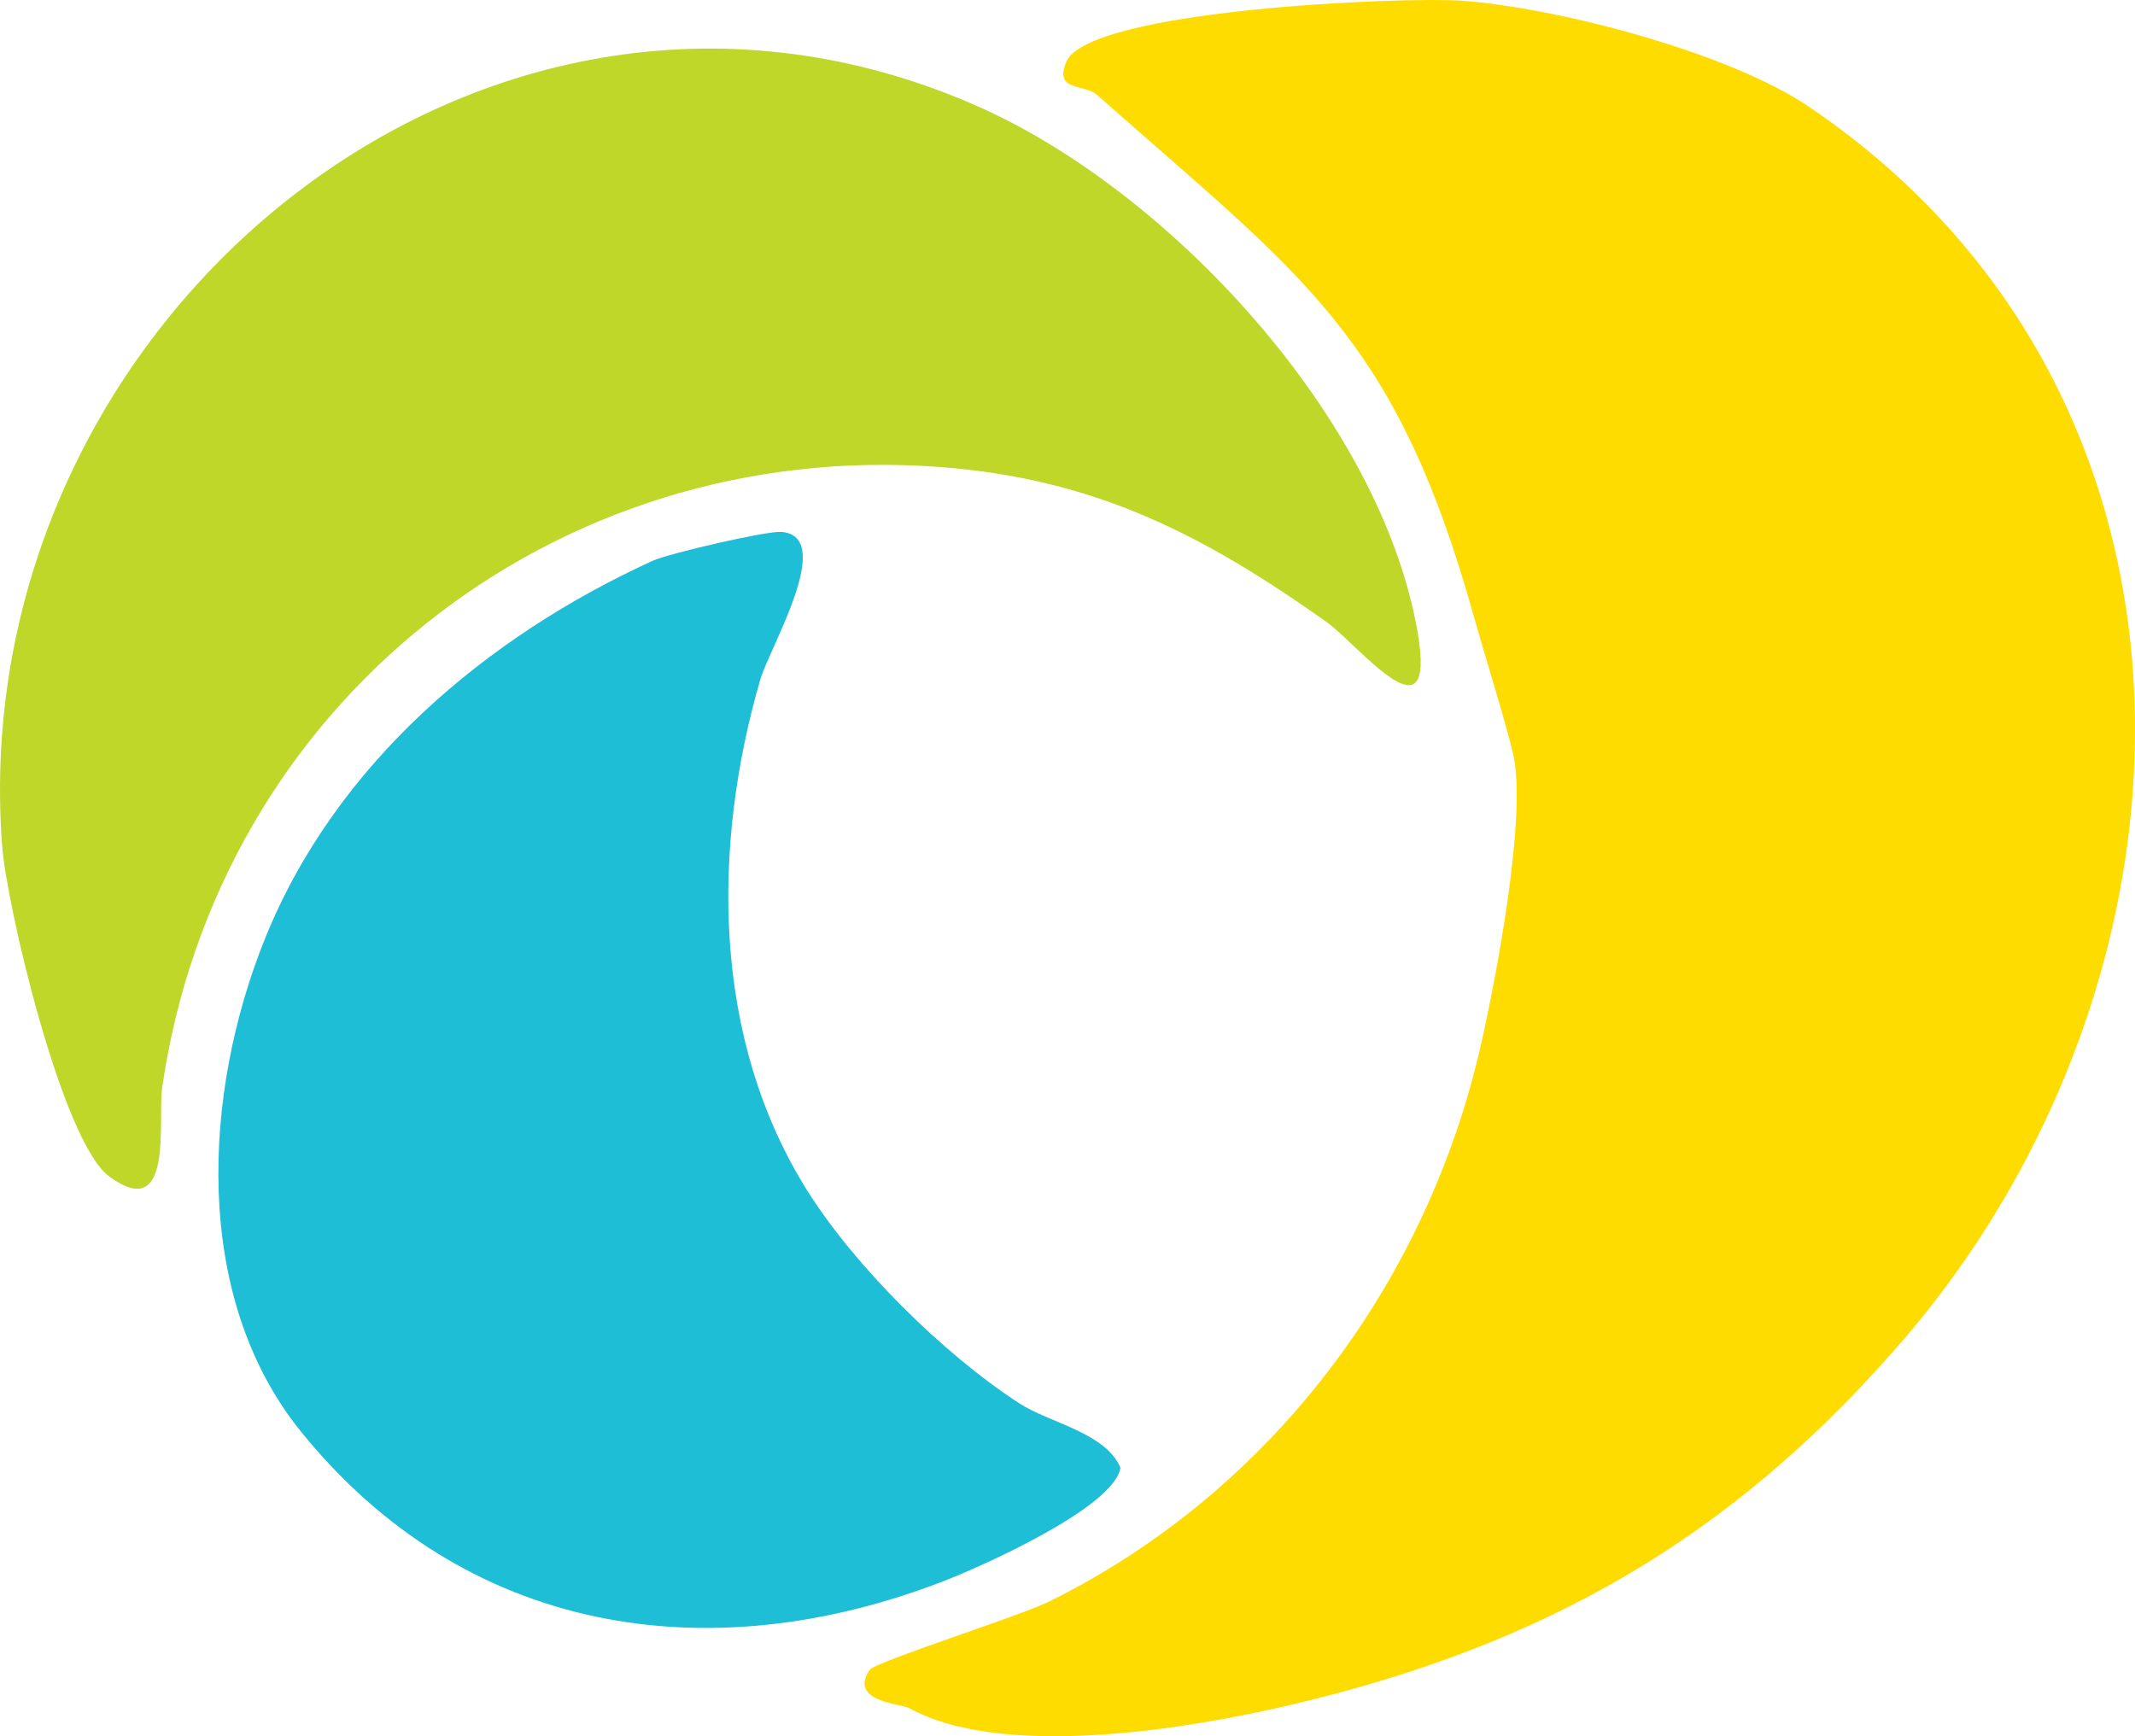
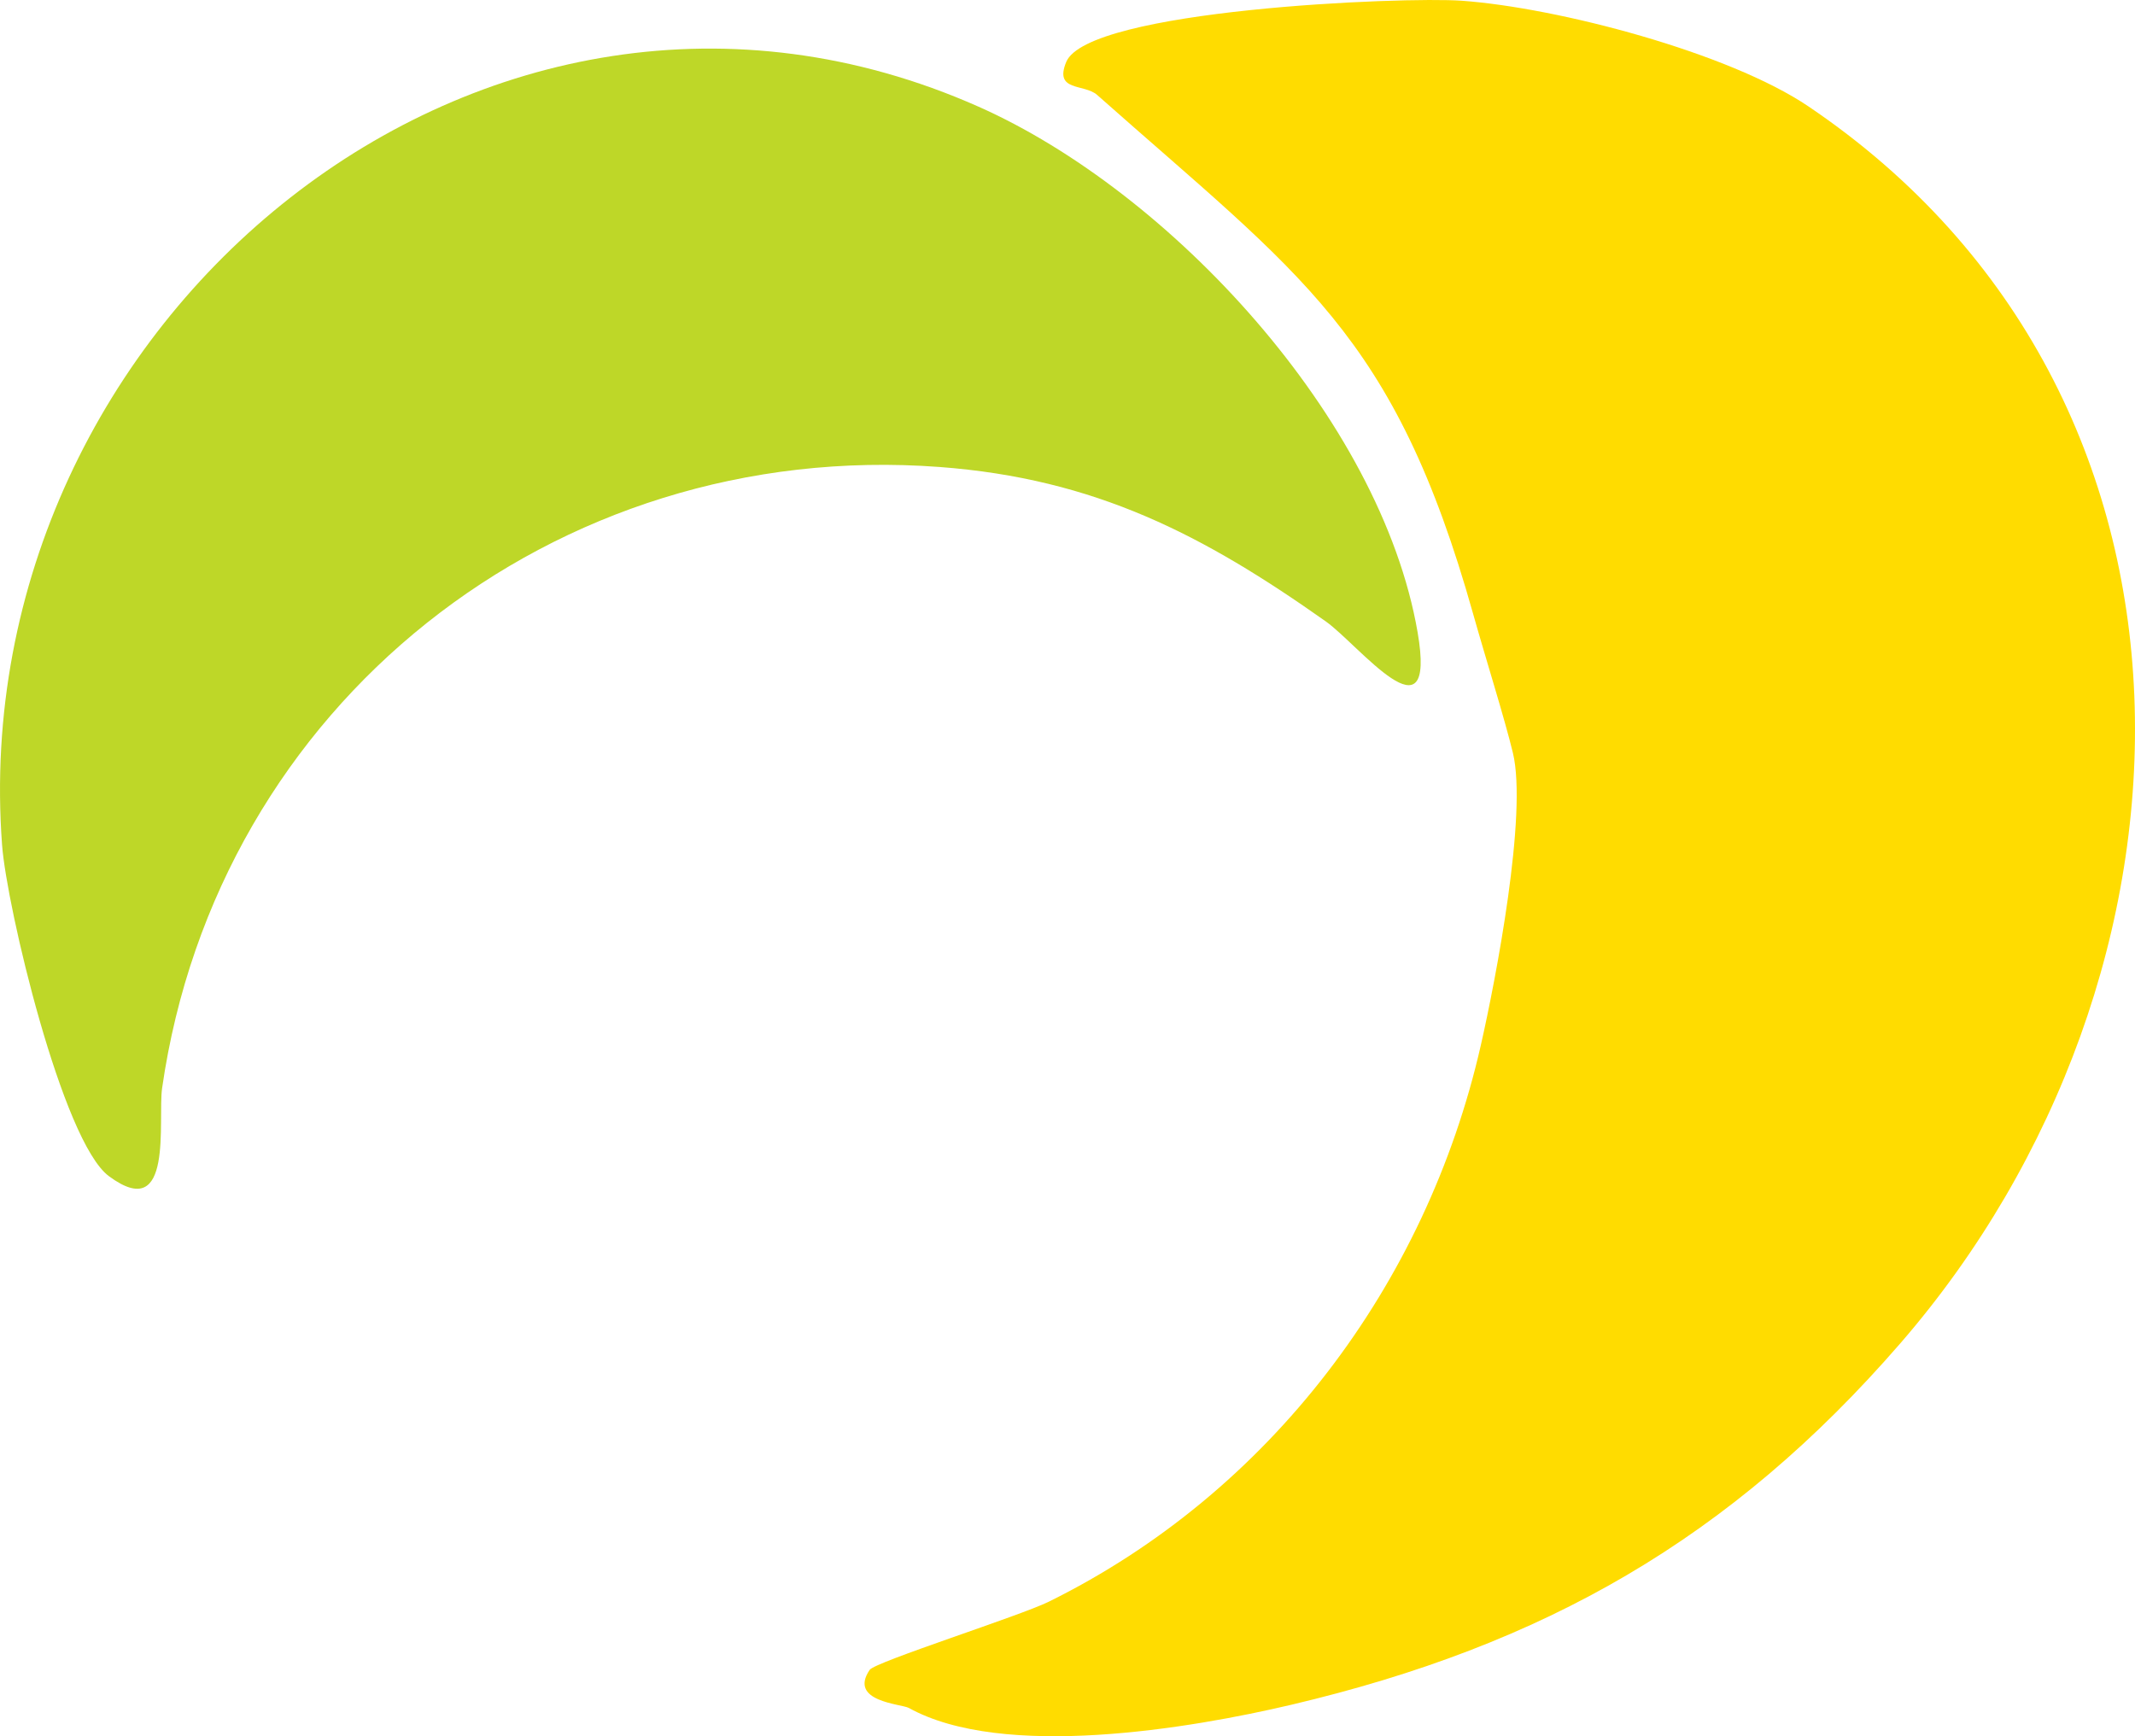
<svg xmlns="http://www.w3.org/2000/svg" id="_レイヤー_2" width="80.993" height="65.872" viewBox="0 0 80.993 65.872">
  <g id="_文字">
    <path d="M68.605,4.037c16.266,10.992,15.541,33.029,3.482,46.933-6.431,7.414-13.52,11.448-23.087,13.705-3.864.912-10.953,2.101-14.523.124-.28-.155-2.307-.233-1.484-1.446.204-.301,5.71-2.049,6.794-2.585,8.375-4.136,14.318-12.006,16.389-21.11.575-2.529,1.774-8.776,1.218-11.09-.315-1.31-1.031-3.575-1.508-5.272-2.997-10.665-6.511-12.818-14.265-19.694-.492-.436-1.643-.114-1.173-1.251C41.269.363,53.226-.132,55.451.028c3.646.262,10.124,1.961,13.154,4.009Z" style="fill:#ffdc00;" />
    <path d="M37.114,4.044c7.27,3.223,15.265,11.83,16.664,19.944.744,4.312-2.237.47-3.481-.41-4.644-3.283-8.736-5.418-14.658-5.861-14.632-1.093-27.396,9.017-29.489,23.565-.173,1.205.46,5.179-2.018,3.342-1.767-1.31-3.88-10.219-4.054-12.571C-1.397,12.193,18.399-4.254,37.114,4.044Z" style="fill:#bed728;" />
-     <path d="M30.637,45.19c1.79,2.847,5.14,6.177,8.035,8.055,1.143.742,3.26,1.101,3.833,2.438-.223,1.496-5.24,3.736-6.69,4.298-8.983,3.482-18.197,2.001-24.395-5.663-4.151-5.132-3.719-12.862-1.374-18.691,2.675-6.649,8.429-11.486,14.726-14.356.596-.272,4.303-1.132,4.861-1.091,2.099.152-.442,4.402-.788,5.592-1.855,6.383-1.833,13.655,1.79,19.418Z" style="fill:#1ebed7;" />
  </g>
</svg>